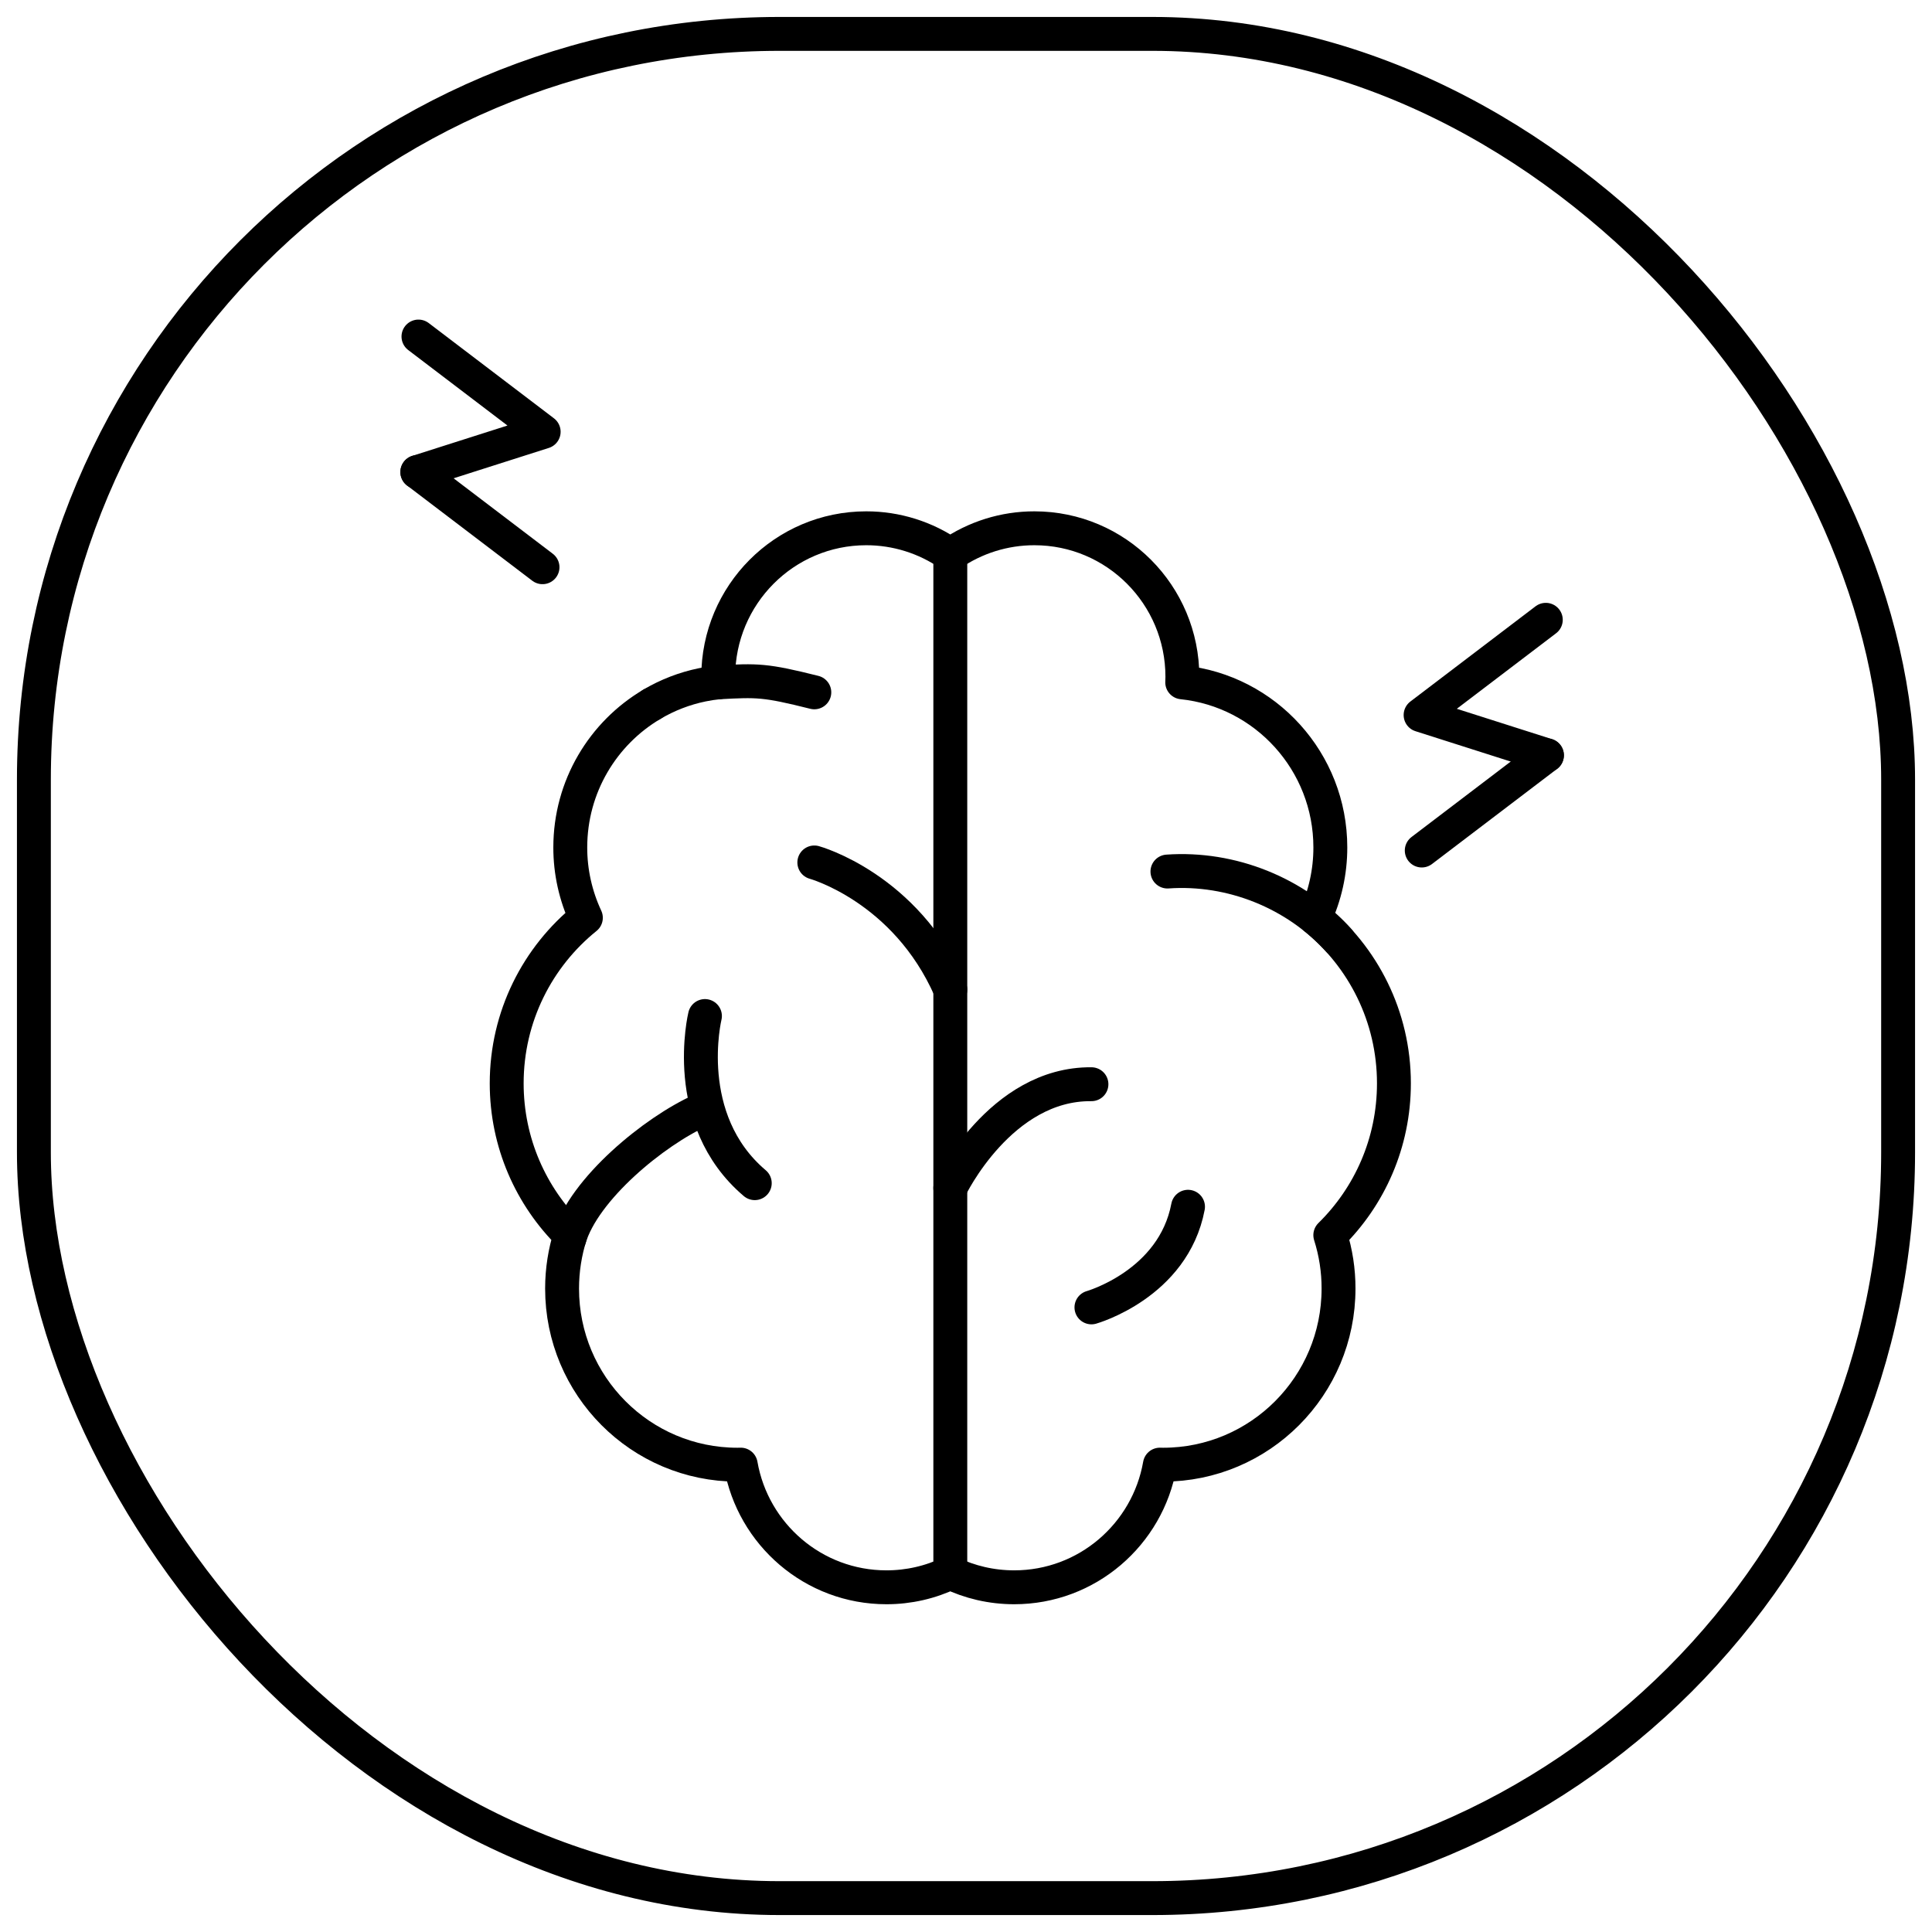
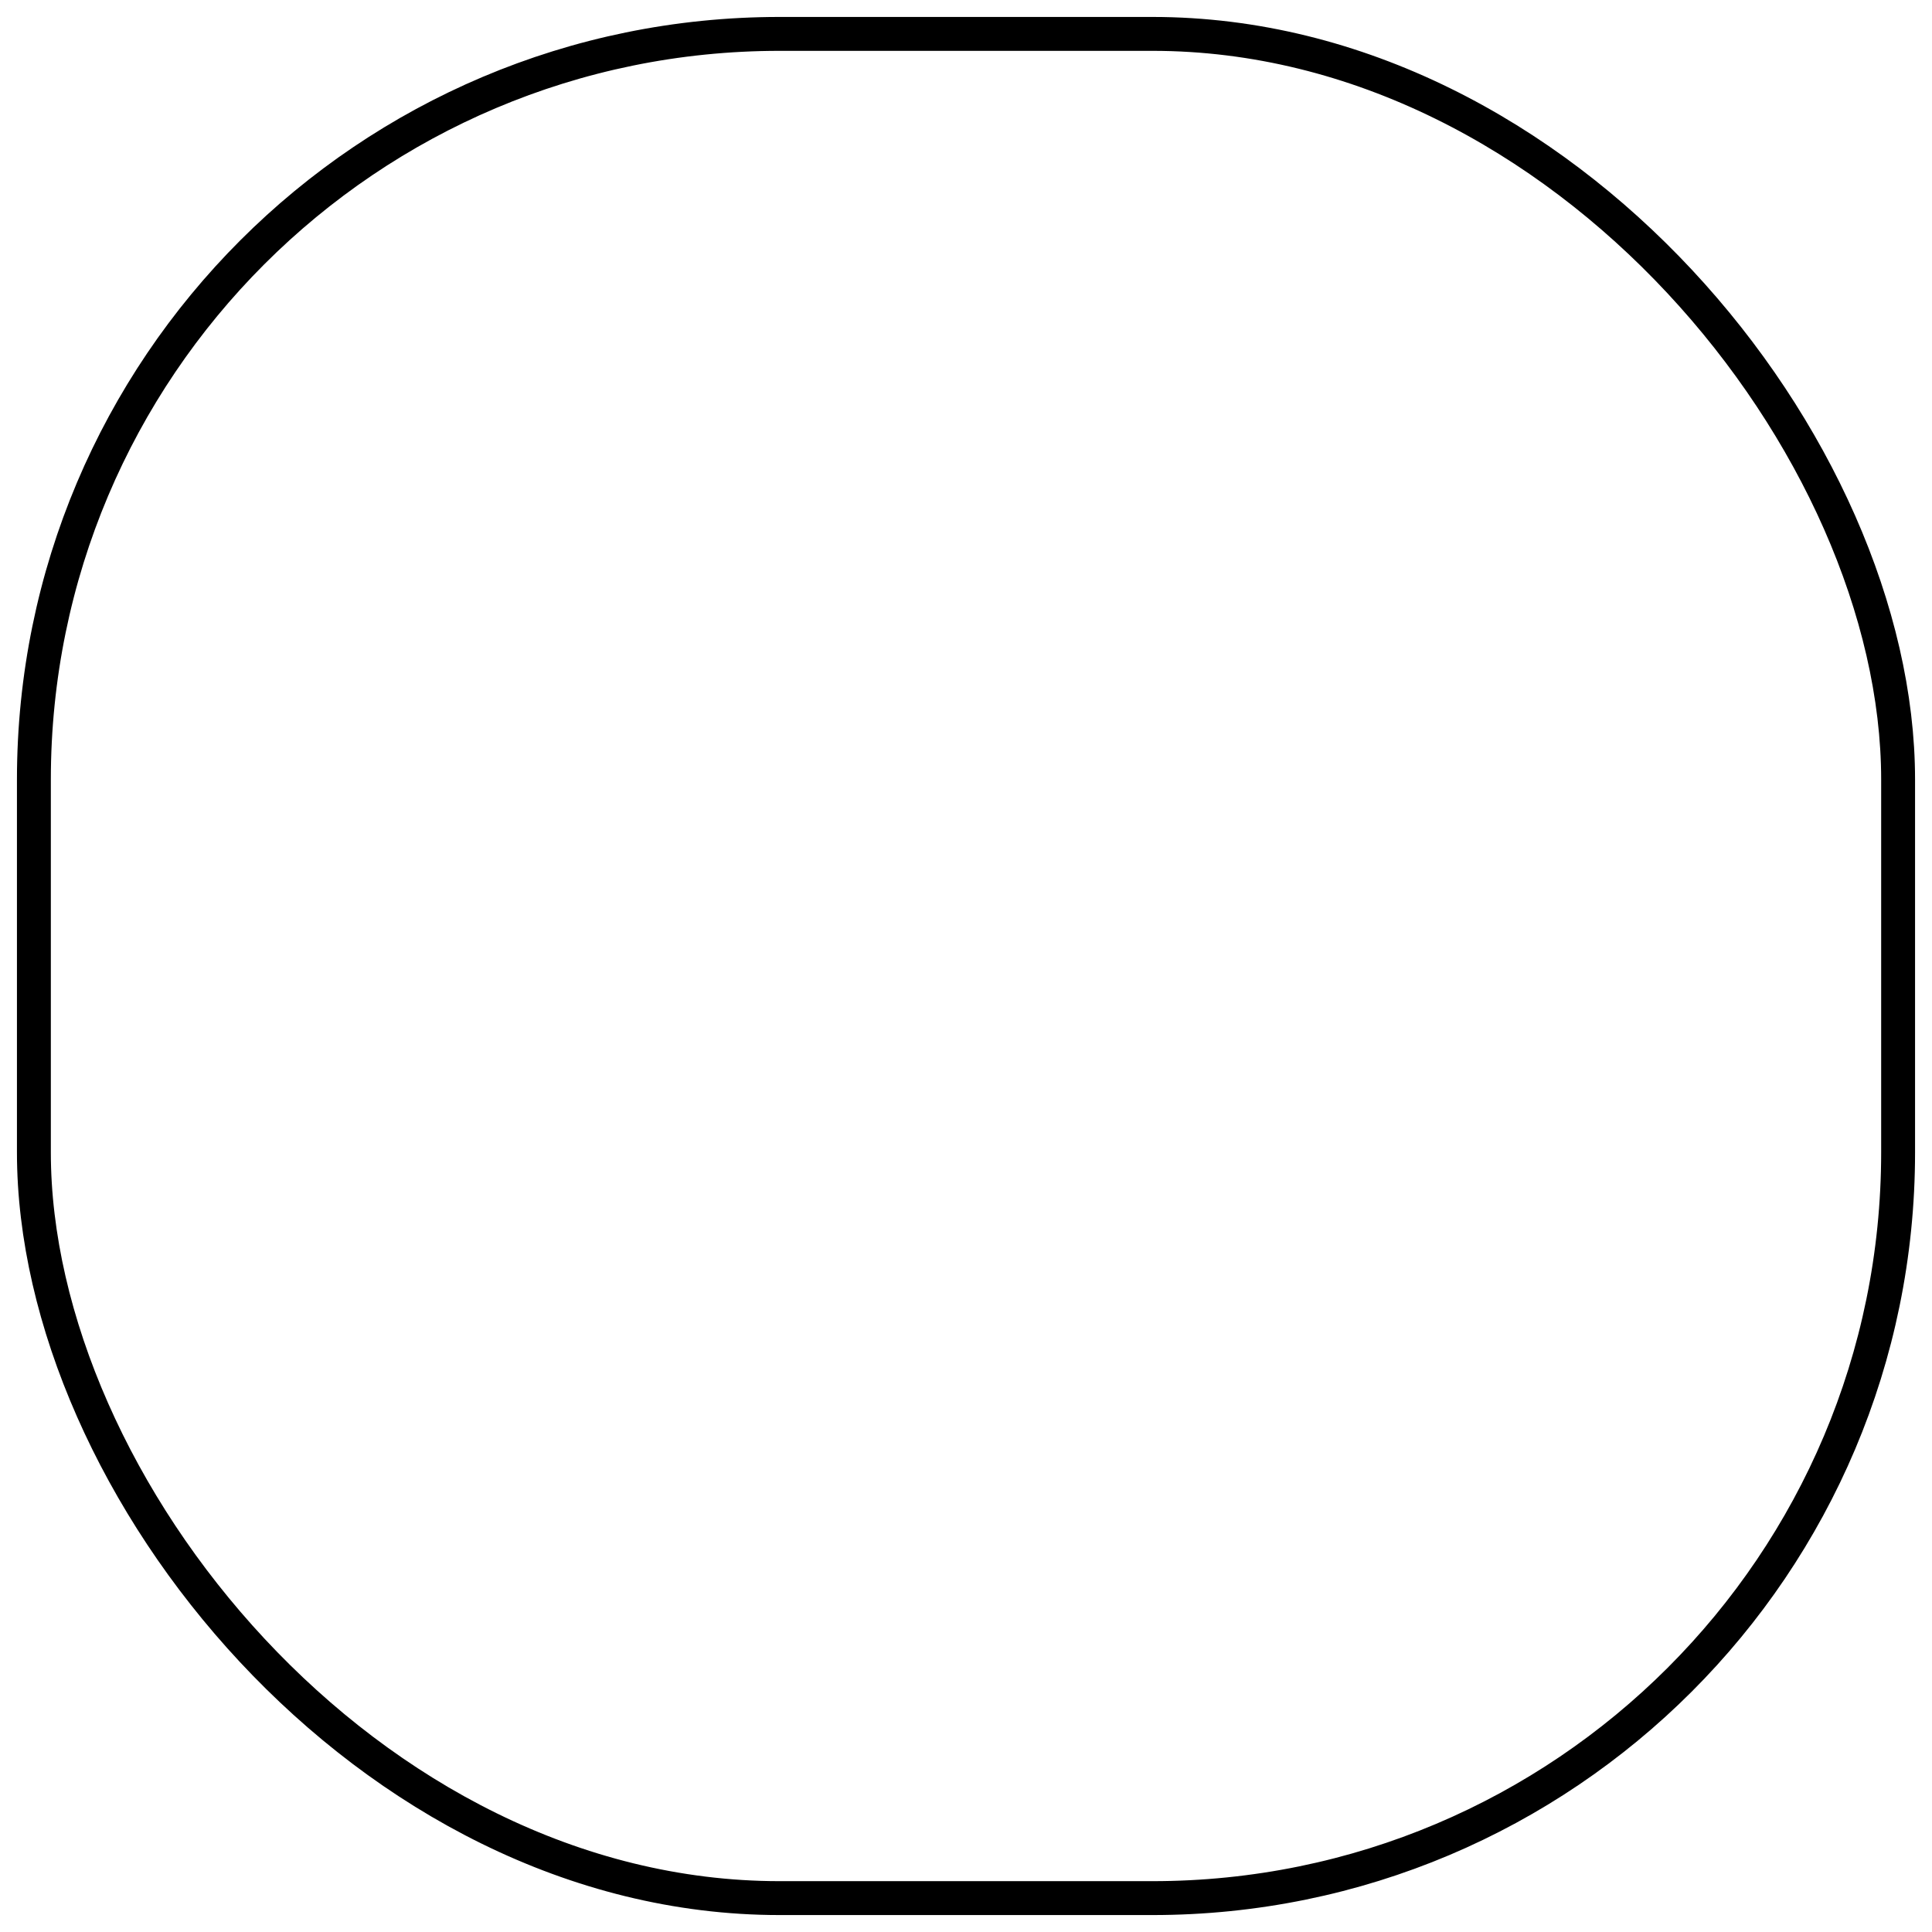
<svg xmlns="http://www.w3.org/2000/svg" fill="none" height="57" viewBox="0 0 57 57" width="57">
  <clipPath id="a">
    <path d="m10 9h37v39h-37z" />
  </clipPath>
  <mask id="b" height="40" maskUnits="userSpaceOnUse" width="41" x="8" y="8">
-     <path d="m43.85 43v-29.928h-30.7v29.928z" fill="#fff" stroke="#fff" stroke-width="10" />
-   </mask>
+     </mask>
  <g clip-path="url(#a)">
    <g mask="url(#b)" stroke="#000" stroke-linecap="round" stroke-linejoin="round" stroke-miterlimit="10">
      <path d="m45.64 22.284-.001-0-3.727-1.188 3.694-2.81" />
      <path d="m45.639 22.284-3.693 2.809" />
      <path d="m12.312 13.927.001-0 3.727-1.188-3.694-2.81" />
      <path d="m12.313 13.926 3.693 2.809" />
      <path d="m39.248 36.44c.162.51.244 1.042.243 1.577 0 2.87-2.317 5.196-5.176 5.196-.032 0-.063-.002-.095-.002-.36 2.057-2.146 3.619-4.298 3.619-.676 0-1.315-.154-1.885-.429-.588.283-1.232.43-1.885.429-2.152 0-3.939-1.563-4.298-3.619-.032.001-.063.002-.095.002-2.859 0-5.176-2.326-5.176-5.196 0-.55.086-1.079.243-1.577-1.157-1.137-1.877-2.722-1.877-4.477 0-1.976.912-3.737 2.336-4.886-.303-.649-.461-1.358-.46-2.075 0-1.799.967-3.372 2.407-4.223 0 0 .001-.001.002-.002.461-.272.963-.466 1.486-.573.155-.032.314-.057.475-.073-.002-.054-.005-.108-.005-.162 0-2.421 1.955-4.383 4.366-4.383.886-.001 1.752.27 2.481.777.729-.507 1.594-.778 2.481-.777 2.411 0 4.366 1.962 4.366 4.383 0 .054-.002.108-.005.162 2.455.255 4.37 2.339 4.37 4.871.001.717-.156 1.426-.46 2.075 1.424 1.149 2.336 2.91 2.336 4.886 0 1.755-.719 3.34-1.877 4.477z" />
      <path d="m16.795 36.546c.429-1.468 2.509-3.175 3.883-3.789" />
-       <path d="m34.443 25.713c1.887-.132 3.783.628 5.057 2.033" />
      <path d="m28.037 16.363v30.038" />
      <path d="m32.201 38.572s2.416-.682 2.849-2.969" />
-       <path d="m20.798 29.976s-.743 3.056 1.47 4.931" />
-       <path d="m21.195 20.131c1.154-.063 1.377-.069 2.83.295" />
-       <path d="m19.235 20.777c-.002.001-.003.002-.003.002" />
      <path d="m24.025 25.445s2.691.738 4.012 3.752" />
      <path d="m28.037 35.051s1.478-3.091 4.164-3.063" />
    </g>
  </g>
  <rect height="55" rx="22" stroke="#000" width="55" x="1" y="1" />
</svg>